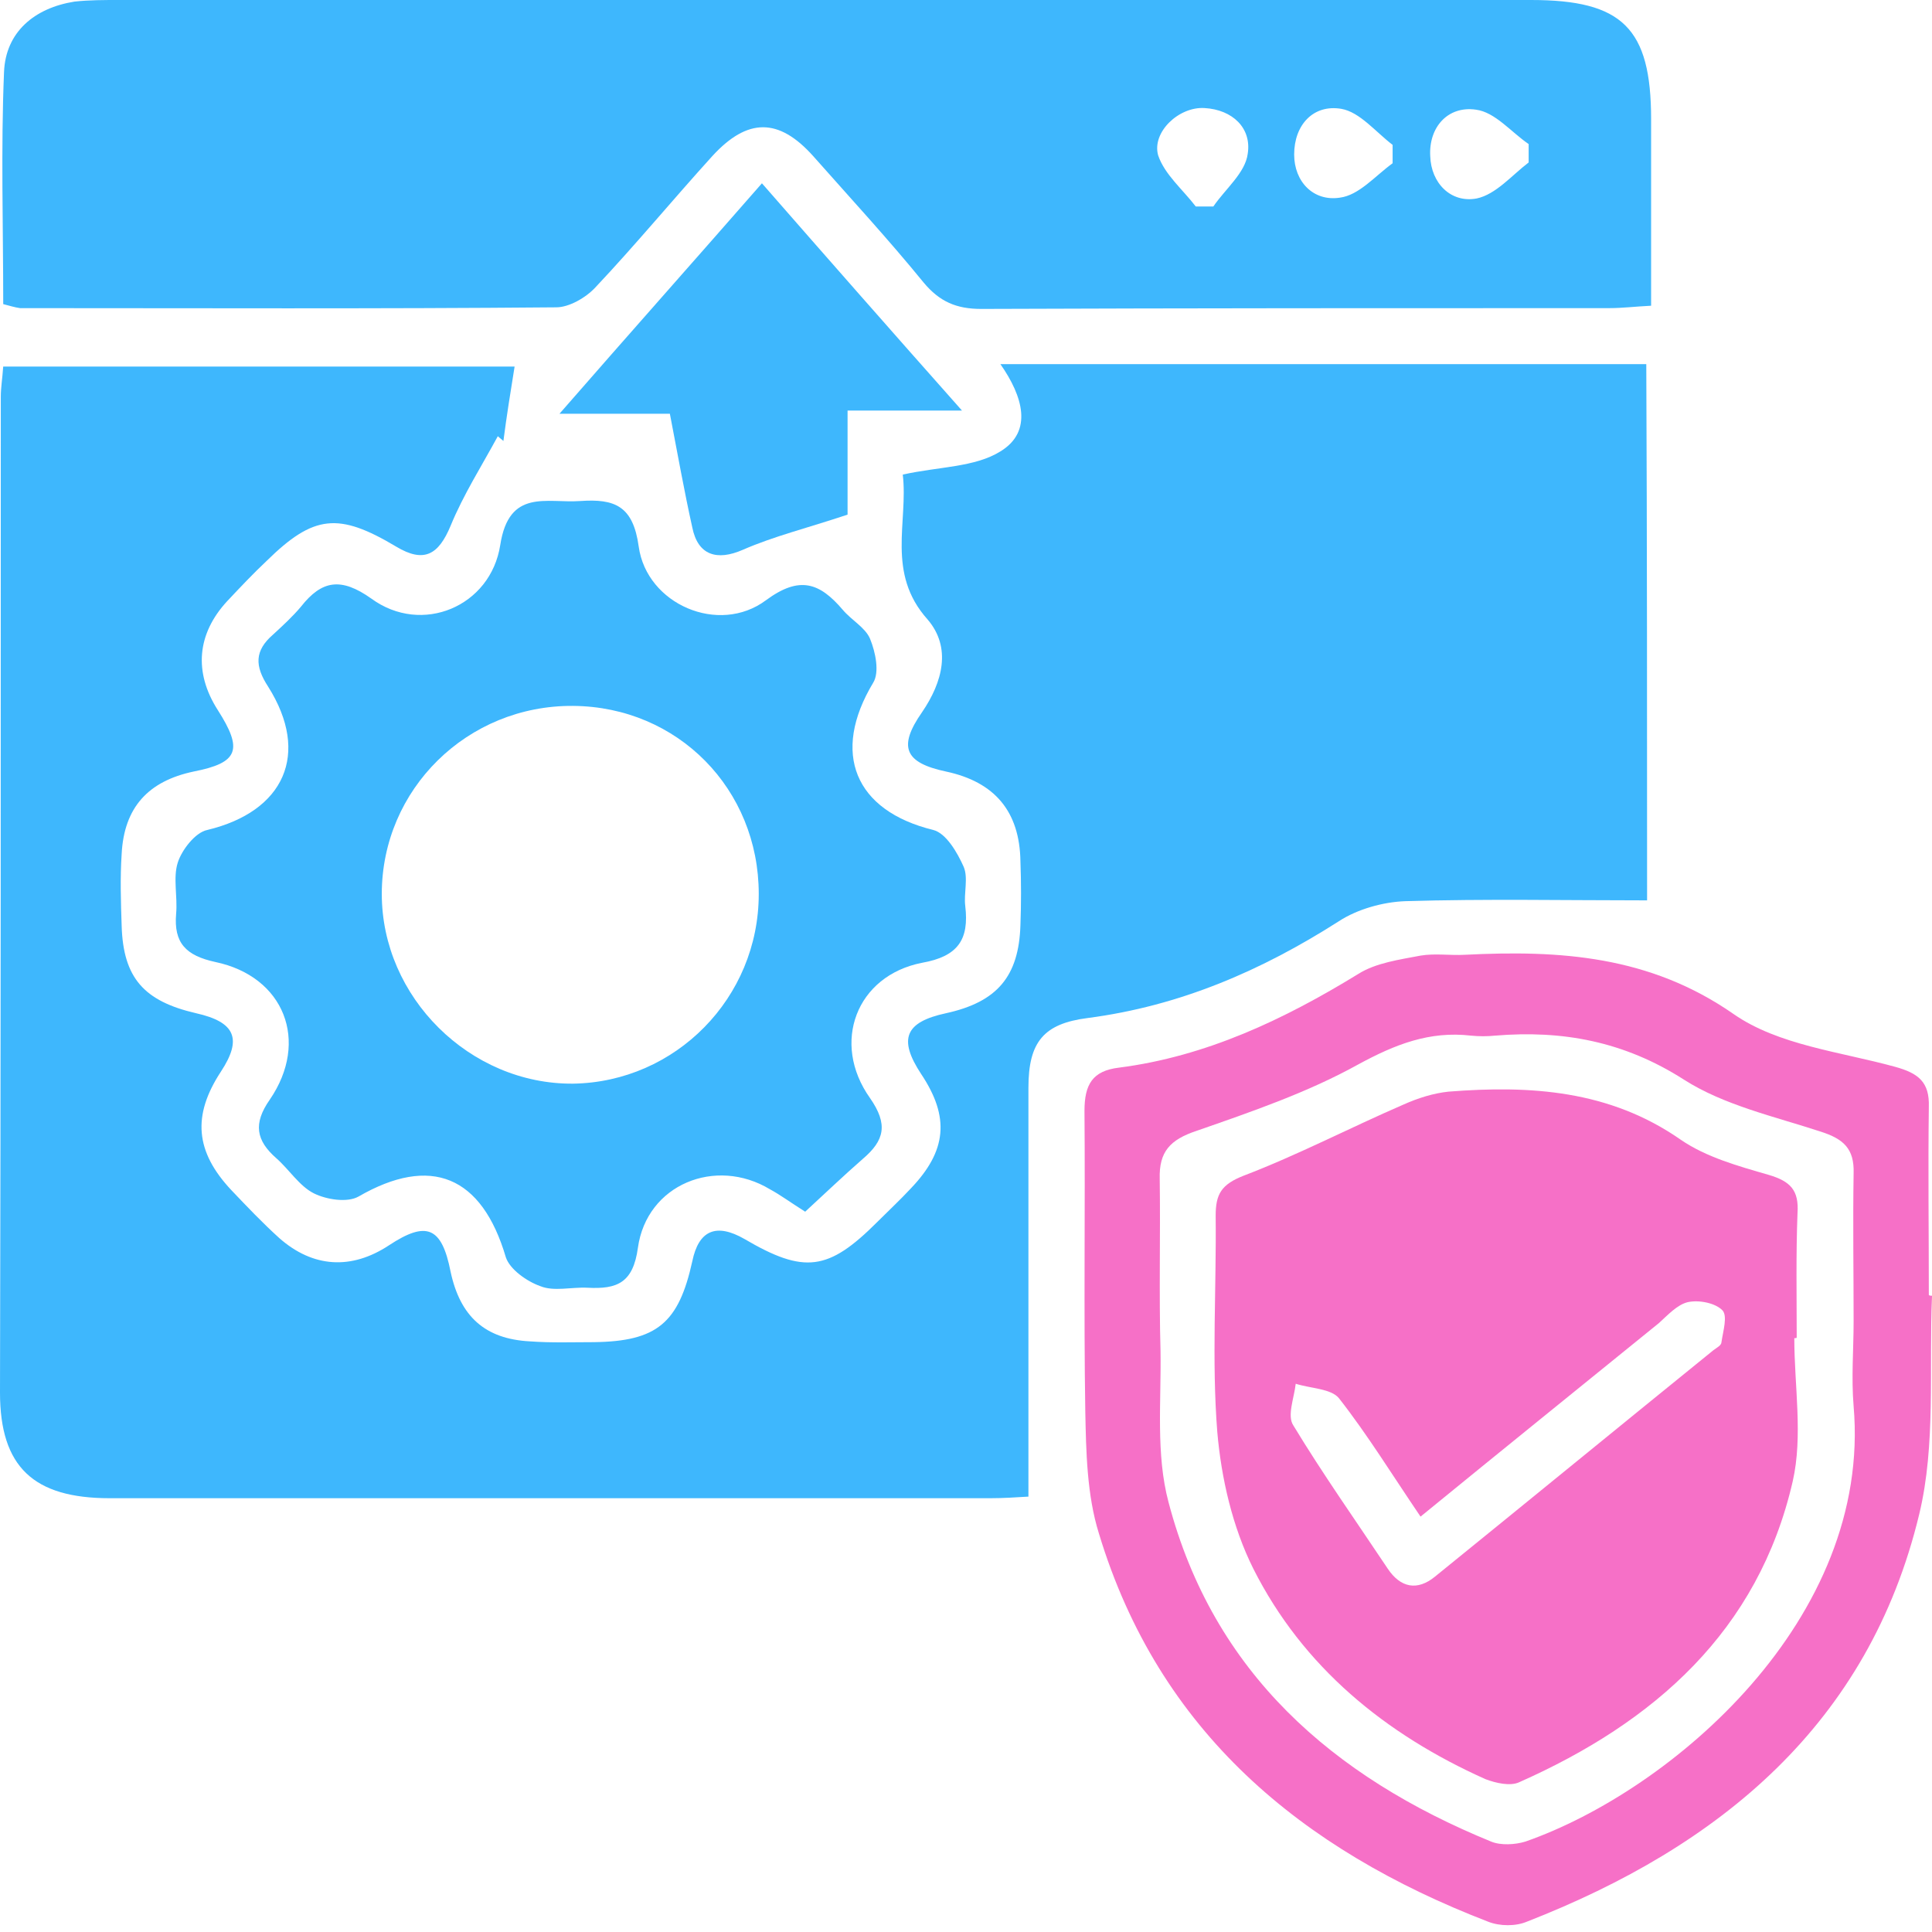
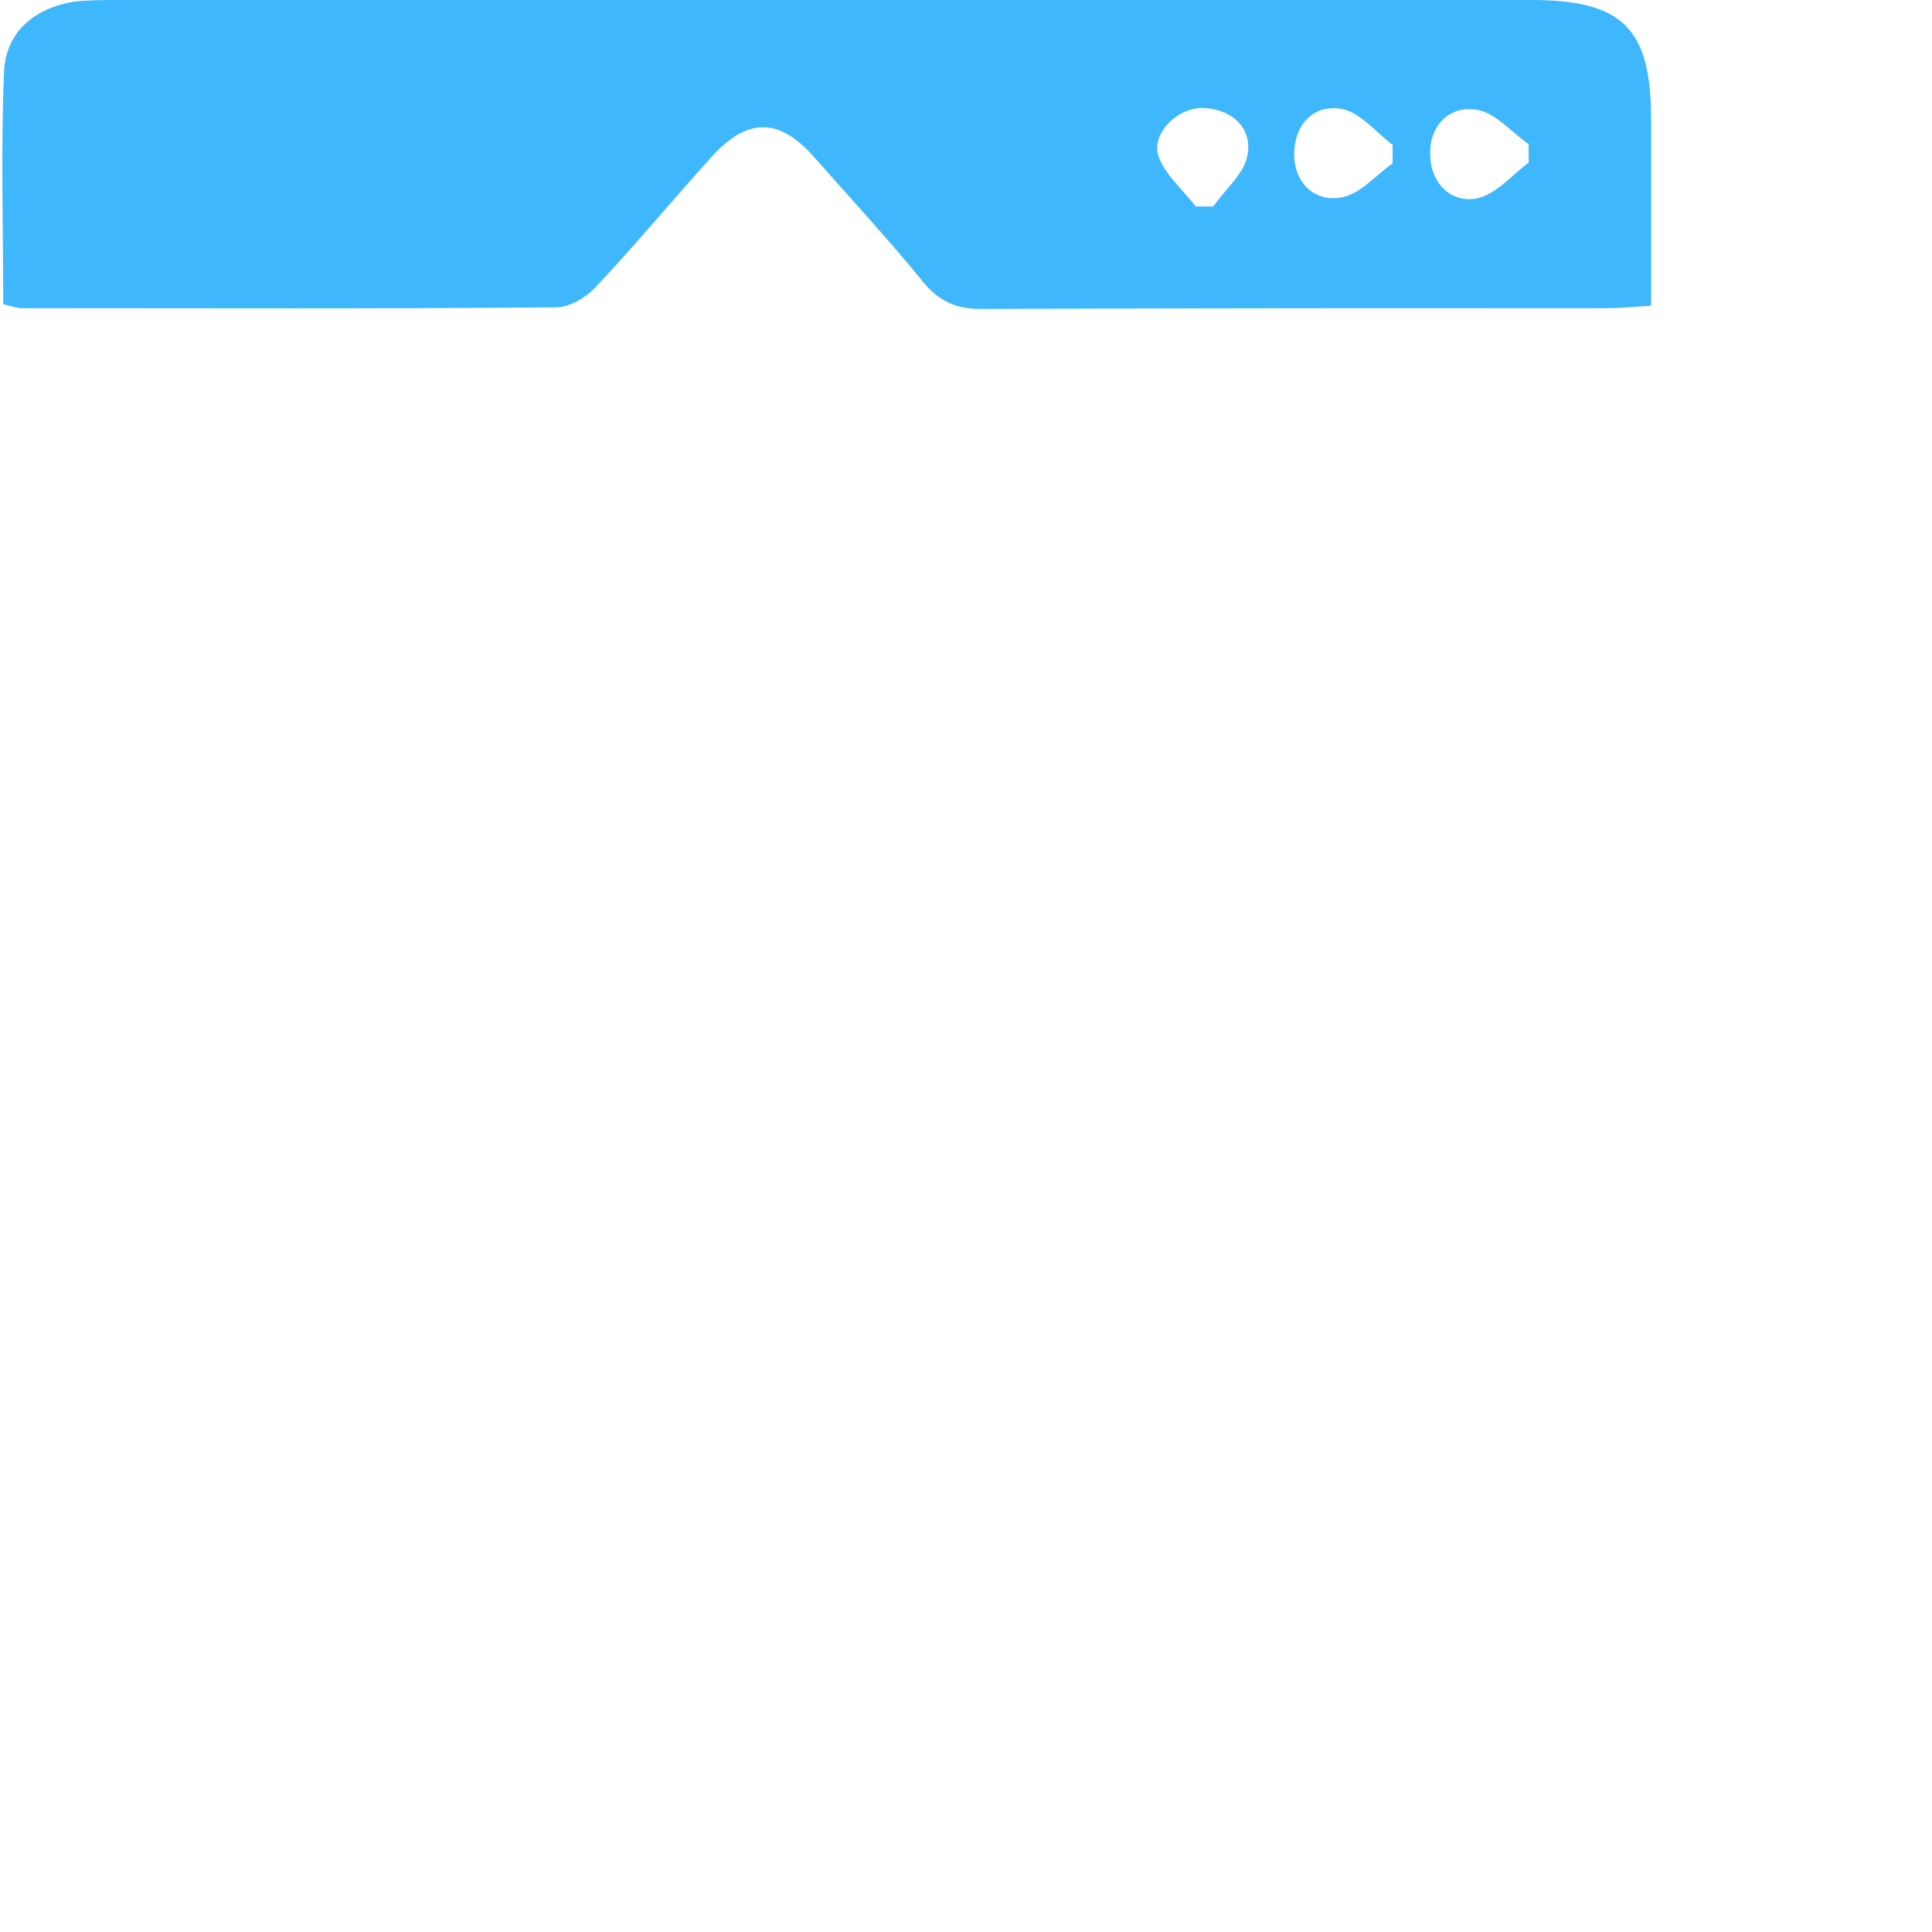
<svg xmlns="http://www.w3.org/2000/svg" width="70" height="70" viewBox="0 0 70 70" fill="none">
-   <path d="M59.677 32.622C56.719 32.622 53.819 32.564 50.92 32.651C50.108 32.68 49.18 32.941 48.513 33.376C45.7 35.174 42.742 36.45 39.408 36.885C37.813 37.088 37.262 37.755 37.262 39.408C37.262 44.279 37.262 49.151 37.262 54.225C36.798 54.254 36.334 54.283 35.87 54.283C25.228 54.283 14.615 54.283 3.973 54.283C1.218 54.283 0 53.152 0 50.456C0.029 38.451 0.029 26.417 0.029 14.383C0.029 14.035 0.087 13.716 0.116 13.281C6.35 13.281 12.556 13.281 18.645 13.281C18.5 14.18 18.355 15.079 18.239 15.978C18.181 15.92 18.094 15.862 18.037 15.804C17.456 16.877 16.79 17.92 16.326 19.051C15.891 20.095 15.369 20.414 14.354 19.805C12.266 18.558 11.367 18.645 9.656 20.327C9.163 20.791 8.699 21.284 8.235 21.777C7.133 22.966 7.017 24.358 7.887 25.721C8.815 27.171 8.641 27.635 7.017 27.954C5.365 28.302 4.495 29.259 4.408 30.94C4.35 31.81 4.379 32.68 4.408 33.55C4.466 35.435 5.22 36.276 7.104 36.711C8.525 37.03 8.786 37.639 8.003 38.828C6.959 40.422 7.075 41.727 8.38 43.119C8.96 43.728 9.511 44.308 10.12 44.859C11.338 45.932 12.73 46.019 14.093 45.12C15.456 44.221 16.007 44.453 16.326 46.077C16.674 47.701 17.573 48.513 19.196 48.6C19.979 48.658 20.733 48.629 21.516 48.629C23.807 48.6 24.59 47.933 25.083 45.7C25.315 44.569 25.953 44.308 26.968 44.888C29.142 46.164 30.012 46.048 31.781 44.279C32.187 43.873 32.622 43.467 32.999 43.061C34.304 41.698 34.42 40.48 33.376 38.915C32.535 37.639 32.796 37.03 34.275 36.711C36.131 36.305 36.914 35.377 36.972 33.521C37.001 32.738 37.001 31.984 36.972 31.201C36.943 29.404 36.044 28.331 34.275 27.954C32.767 27.635 32.535 27.055 33.405 25.808C34.159 24.706 34.478 23.459 33.608 22.444C32.1 20.762 32.912 18.906 32.709 17.195C34.014 16.905 35.319 16.934 36.247 16.355C37.436 15.63 37.059 14.354 36.247 13.194C44.105 13.194 51.819 13.194 59.648 13.194C59.677 19.66 59.677 26.04 59.677 32.622Z" fill="#3EB7FD" />
  <path d="M0.117 11.019C0.117 8.177 0.03 5.394 0.146 2.61C0.204 1.16 1.248 0.29 2.698 0.058C3.22 0 3.771 0 4.293 0C21.343 0 38.423 0 55.474 0C58.779 0 59.823 1.015 59.823 4.321C59.823 6.524 59.823 8.757 59.823 11.077C59.243 11.106 58.779 11.164 58.315 11.164C50.718 11.164 43.15 11.164 35.552 11.193C34.653 11.193 34.044 10.932 33.464 10.236C32.188 8.67 30.797 7.162 29.463 5.655C28.216 4.263 27.085 4.263 25.809 5.655C24.388 7.22 23.025 8.873 21.575 10.41C21.227 10.787 20.619 11.135 20.154 11.135C13.688 11.193 7.193 11.164 0.726 11.164C0.523 11.135 0.349 11.077 0.117 11.019ZM43.324 7.481C43.526 7.481 43.758 7.481 43.962 7.481C44.397 6.843 45.121 6.263 45.208 5.568C45.353 4.64 44.657 3.973 43.642 3.915C42.715 3.857 41.729 4.785 41.961 5.626C42.193 6.321 42.86 6.872 43.324 7.481ZM50.457 5.915C50.457 5.684 50.457 5.481 50.457 5.249C49.848 4.785 49.268 4.06 48.601 3.944C47.586 3.77 46.89 4.524 46.89 5.597C46.89 6.582 47.586 7.307 48.543 7.162C49.239 7.075 49.819 6.379 50.457 5.915ZM55.386 5.886C55.386 5.655 55.386 5.452 55.386 5.22C54.749 4.785 54.169 4.06 53.473 3.973C52.458 3.828 51.762 4.611 51.82 5.655C51.849 6.64 52.574 7.365 53.502 7.191C54.198 7.046 54.778 6.35 55.386 5.886Z" fill="#3EB7FD" />
-   <path d="M29.173 43.902C28.622 43.554 28.274 43.294 27.897 43.09C25.925 41.902 23.432 42.916 23.113 45.207C22.939 46.483 22.359 46.715 21.286 46.657C20.706 46.628 20.068 46.802 19.575 46.599C19.082 46.425 18.473 45.99 18.328 45.555C17.458 42.597 15.602 41.844 12.992 43.352C12.586 43.583 11.833 43.467 11.369 43.236C10.847 42.974 10.47 42.365 10.006 41.96C9.281 41.322 9.165 40.713 9.774 39.843C11.224 37.726 10.296 35.377 7.802 34.855C6.729 34.623 6.294 34.159 6.381 33.115C6.439 32.477 6.265 31.81 6.439 31.259C6.584 30.796 7.077 30.158 7.512 30.071C10.296 29.404 11.253 27.316 9.716 24.88C9.223 24.126 9.223 23.575 9.89 22.995C10.238 22.676 10.615 22.328 10.905 21.98C11.659 21.023 12.354 20.907 13.457 21.69C15.283 23.024 17.777 21.98 18.125 19.747C18.444 17.689 19.807 18.24 21.025 18.153C22.272 18.066 22.939 18.327 23.142 19.805C23.432 21.893 26.041 23.024 27.752 21.748C28.97 20.849 29.695 21.11 30.536 22.096C30.855 22.473 31.348 22.734 31.522 23.14C31.725 23.633 31.87 24.358 31.638 24.735C30.101 27.287 30.971 29.375 33.813 30.071C34.277 30.187 34.683 30.883 34.915 31.404C35.089 31.81 34.915 32.361 34.973 32.825C35.118 34.043 34.712 34.652 33.407 34.884C31.029 35.348 30.101 37.784 31.522 39.785C32.189 40.742 32.044 41.322 31.261 41.989C30.565 42.597 29.898 43.236 29.173 43.902ZM27.491 32.39C27.491 28.592 24.562 25.605 20.764 25.576C16.936 25.547 13.833 28.592 13.833 32.39C13.833 36.131 17.023 39.292 20.764 39.263C24.476 39.205 27.491 36.16 27.491 32.39Z" fill="#3EB7FD" />
-   <path d="M70.001 46.947C69.885 49.586 70.146 52.34 69.537 54.863C67.71 62.461 62.317 66.897 55.329 69.623C54.923 69.797 54.343 69.797 53.908 69.623C47.151 67.013 41.99 62.751 39.815 55.559C39.38 54.167 39.351 52.601 39.322 51.123C39.264 47.498 39.322 43.873 39.293 40.248C39.293 39.291 39.583 38.798 40.54 38.683C43.701 38.277 46.513 36.943 49.21 35.29C49.848 34.884 50.718 34.768 51.472 34.623C51.994 34.536 52.545 34.623 53.067 34.594C56.517 34.42 59.765 34.623 62.81 36.74C64.434 37.871 66.667 38.103 68.668 38.654C69.508 38.886 69.914 39.205 69.885 40.103C69.856 42.365 69.885 44.627 69.885 46.918C69.914 46.947 69.943 46.947 70.001 46.947ZM67.16 47.875C67.16 46.077 67.131 44.308 67.16 42.51C67.189 41.611 66.783 41.263 65.971 41.002C64.289 40.451 62.462 40.045 61.012 39.117C58.837 37.726 56.605 37.32 54.169 37.523C53.879 37.552 53.589 37.552 53.299 37.523C51.791 37.349 50.544 37.842 49.21 38.567C47.383 39.581 45.353 40.277 43.353 40.973C42.396 41.292 41.99 41.727 42.019 42.713C42.048 44.801 41.99 46.86 42.048 48.948C42.077 50.775 41.874 52.688 42.338 54.428C43.962 60.605 48.282 64.374 54.024 66.723C54.372 66.868 54.894 66.839 55.271 66.723C60.577 64.867 67.826 58.662 67.16 50.949C67.073 49.905 67.16 48.89 67.16 47.875Z" fill="#F670C7" />
-   <path d="M27.606 6.641C30.013 9.395 32.333 12.034 34.855 14.876C33.347 14.876 32.13 14.876 30.709 14.876C30.709 16.384 30.709 17.776 30.709 18.646C29.23 19.139 28.041 19.428 26.91 19.922C25.982 20.327 25.286 20.125 25.083 19.11C24.793 17.805 24.561 16.5 24.271 14.992C23.169 14.992 21.893 14.992 20.27 14.992C22.85 12.034 25.199 9.395 27.606 6.641Z" fill="#3EB7FD" />
-   <path d="M65.011 48.484C65.011 50.224 65.33 52.021 64.953 53.674C63.706 59.097 59.937 62.403 55.036 64.577C54.717 64.722 54.195 64.606 53.818 64.461C50.193 62.837 47.207 60.402 45.409 56.835C44.655 55.327 44.249 53.558 44.104 51.876C43.901 49.296 44.075 46.657 44.046 44.047C44.046 43.264 44.249 42.916 45.061 42.597C47.033 41.843 48.917 40.857 50.86 40.016C51.382 39.784 51.933 39.61 52.484 39.552C55.442 39.32 58.313 39.494 60.893 41.292C61.821 41.93 62.981 42.249 64.083 42.568C64.866 42.8 65.185 43.119 65.127 43.96C65.069 45.468 65.098 46.947 65.098 48.455C65.098 48.484 65.069 48.484 65.011 48.484ZM51.469 54.95C50.425 53.413 49.555 51.992 48.511 50.658C48.221 50.31 47.496 50.31 46.946 50.136C46.888 50.658 46.627 51.296 46.859 51.644C47.931 53.413 49.12 55.095 50.28 56.835C50.744 57.531 51.353 57.647 51.991 57.125C55.355 54.399 58.719 51.644 62.082 48.919C62.198 48.832 62.372 48.745 62.372 48.629C62.43 48.223 62.604 47.672 62.401 47.469C62.14 47.208 61.56 47.092 61.154 47.179C60.777 47.266 60.429 47.643 60.111 47.933C57.327 50.194 54.485 52.485 51.469 54.95Z" fill="#F670C7" />
</svg>